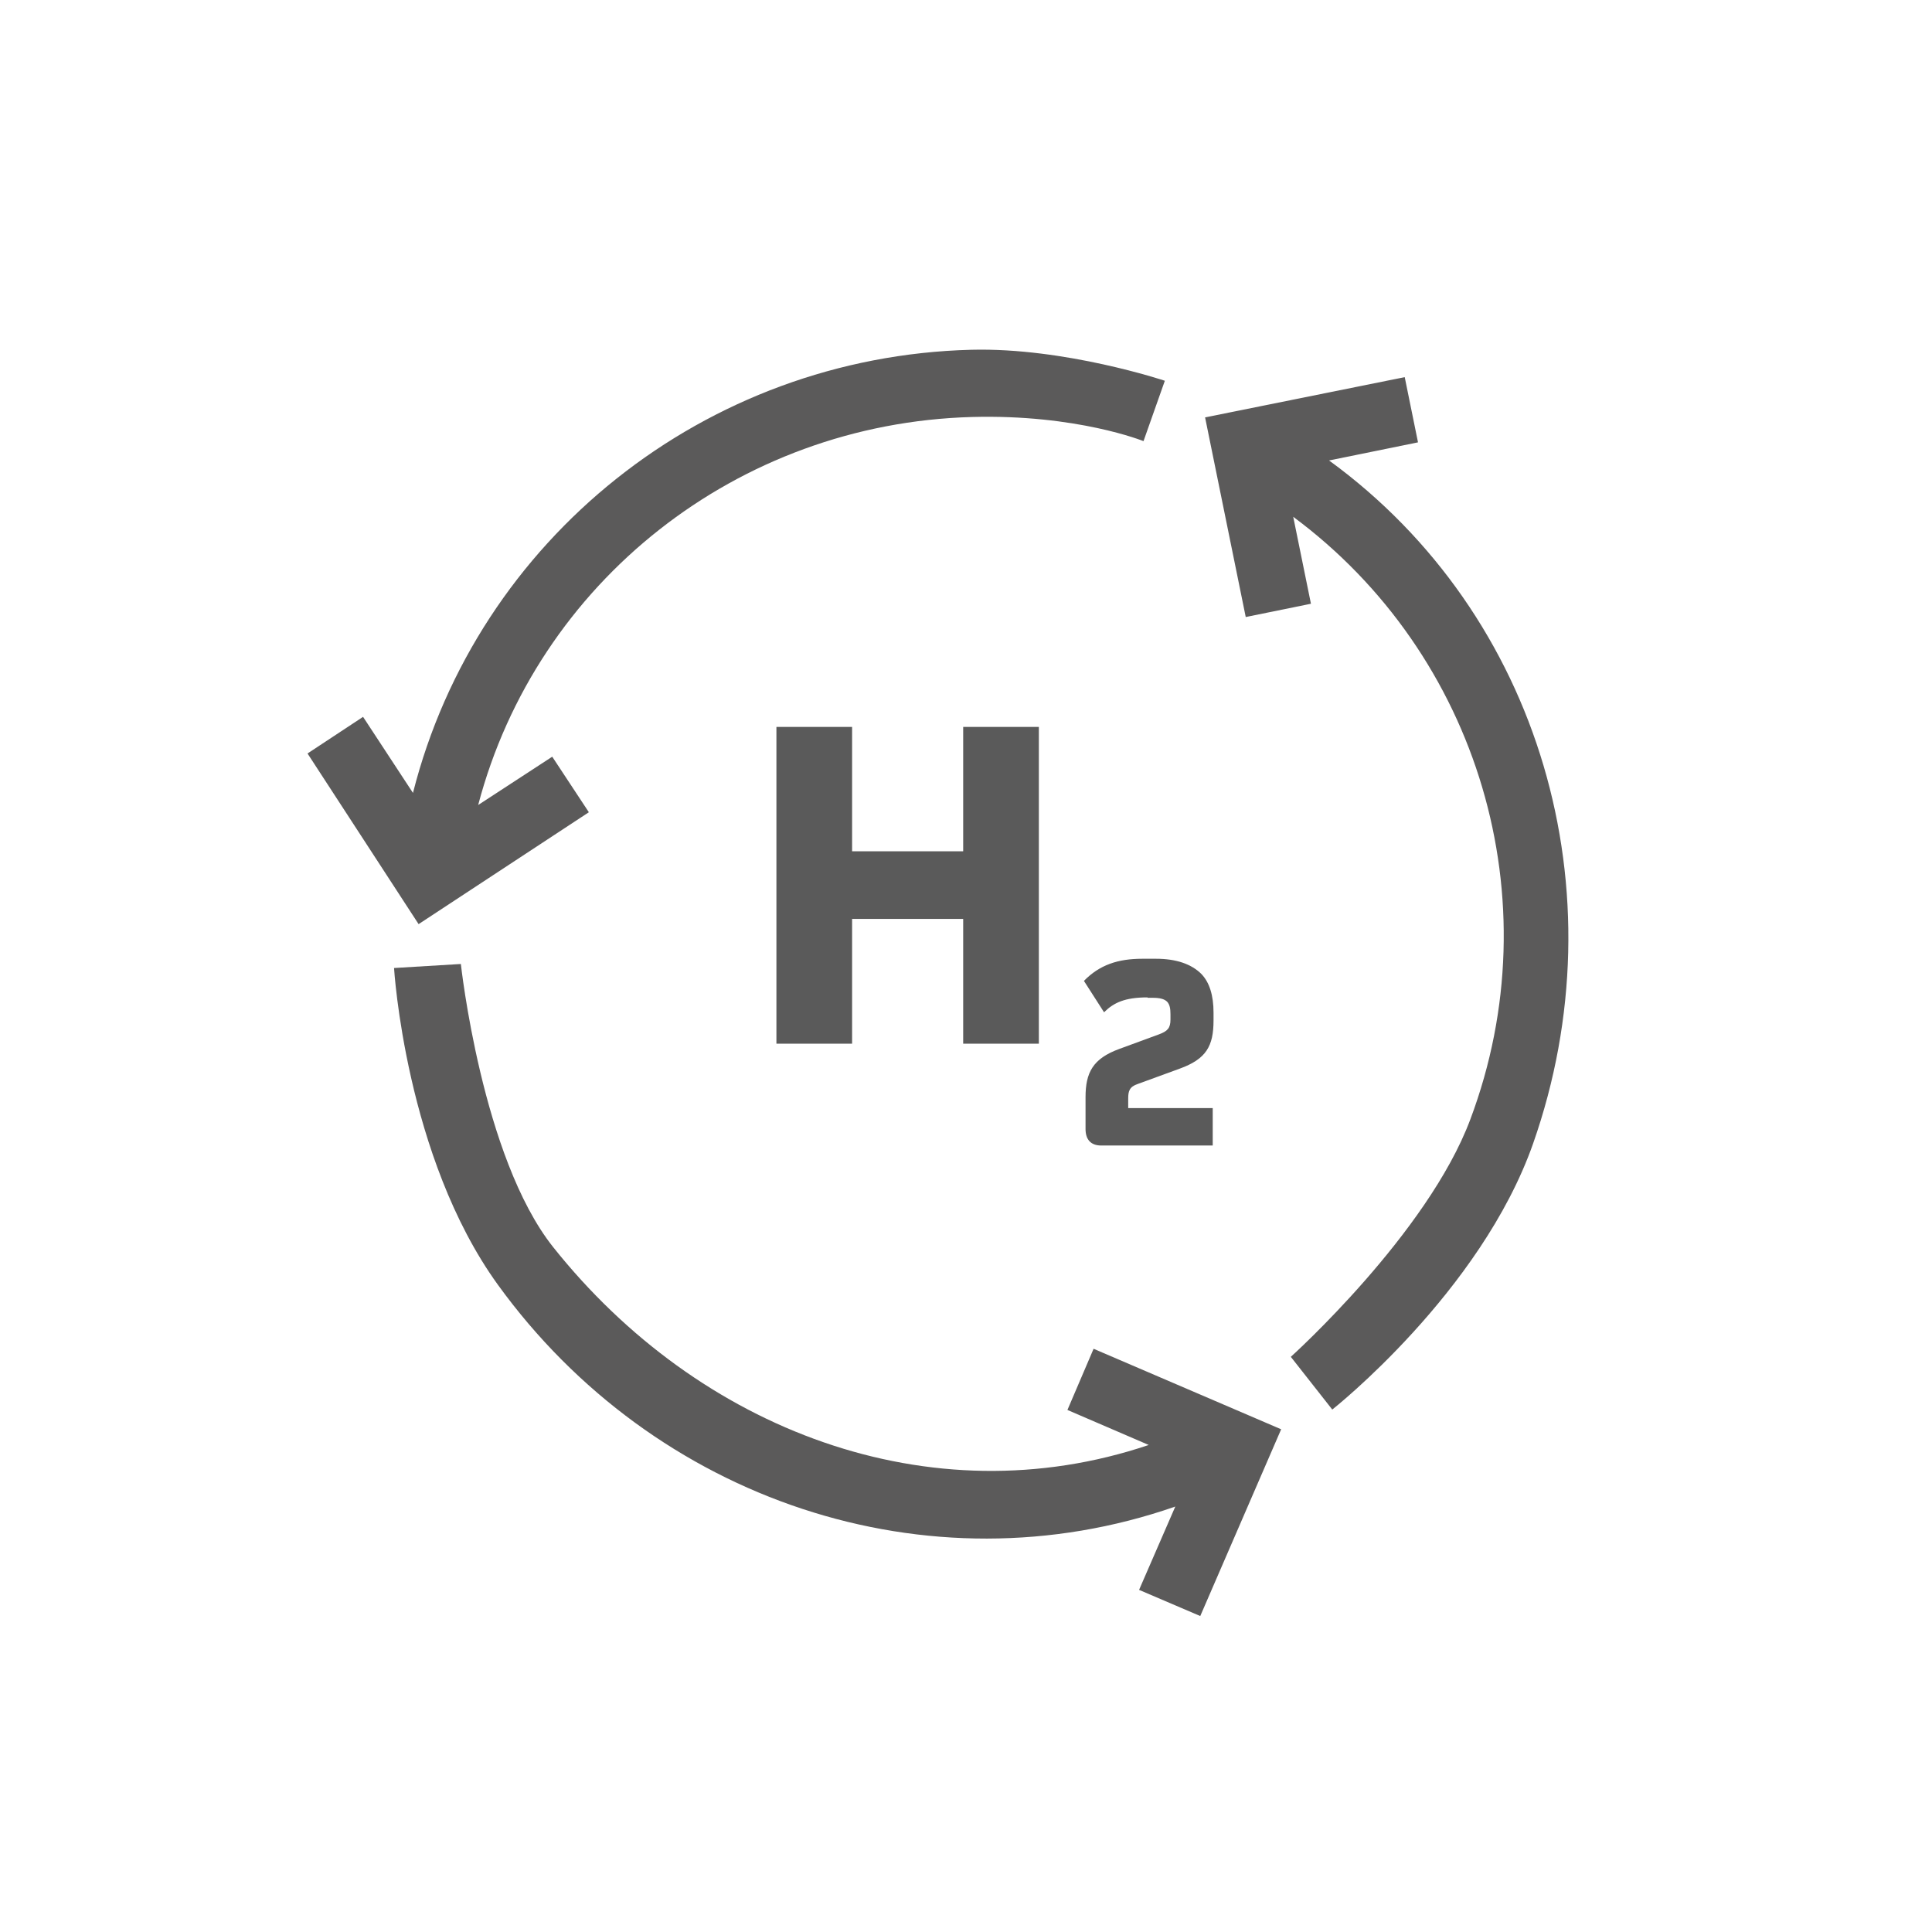
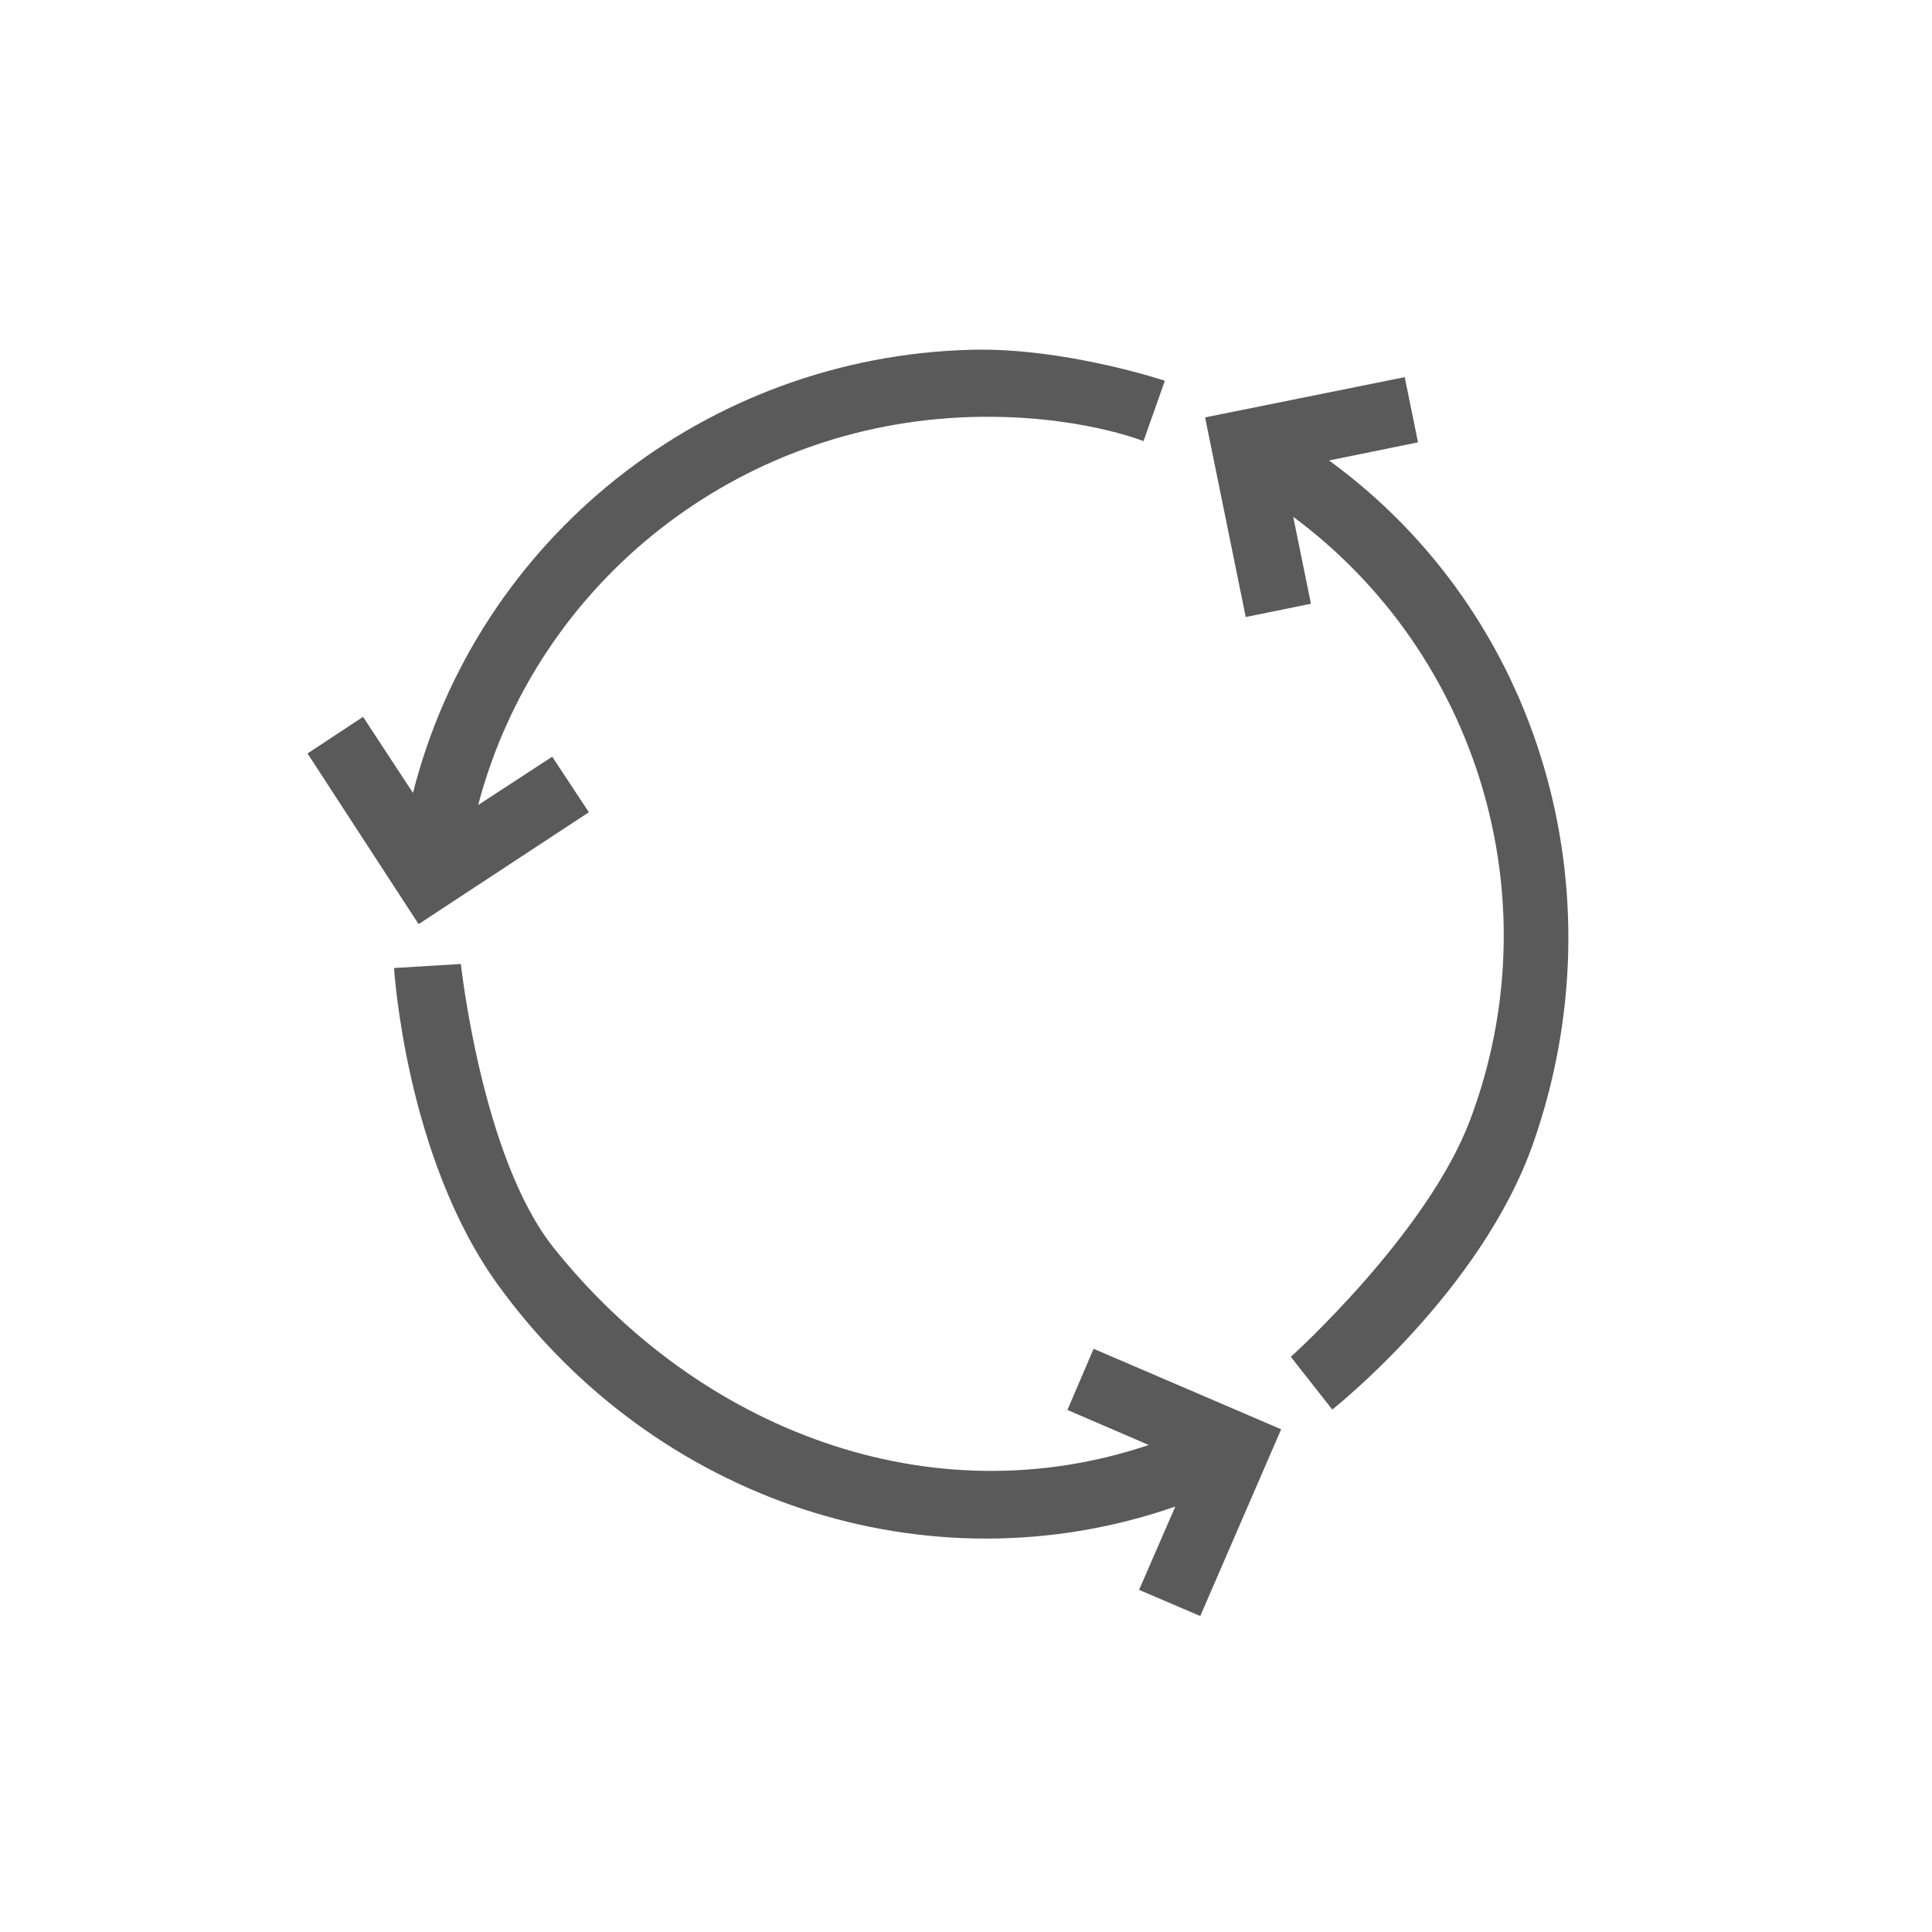
<svg xmlns="http://www.w3.org/2000/svg" version="1.1" id="Capa_1" x="0px" y="0px" viewBox="0 0 480 480" style="enable-background:new 0 0 480 480;" xml:space="preserve">
  <style type="text/css">
	.st0{display:none;}
	.st1{fill:none;}
	.st2{enable-background:new    ;}
	.st3{fill:#5A5A5A;}
	.st4{fill:#5B5A5A;}
</style>
  <g id="RETÍCULA" class="st0">
</g>
-   <rect x="179.6" y="182.3" class="st1" width="124.9" height="140" />
  <g class="st2">
-     <path class="st3" d="M258.1,259.3h-18.8v-31h-27.6v31h-18.8v-78.7h18.8v30.9h27.6v-30.9h18.8V259.3z" />
-   </g>
+     </g>
  <g class="st2">
-     <path class="st3" d="M285.1,247.8c-5.6,0-8.4,1.3-10.8,3.7l-5-7.8c3.9-4,8.5-5.5,14.5-5.5h3.4c5,0,8.8,1.3,11.3,3.8   c2,2.1,3,5.3,3,9.6v1.9c0,6.4-1.8,9.6-8.4,12l-10.4,3.8c-2.1,0.7-2.4,1.8-2.4,3.6v2.4h21v9.3h-27.7c-2.7,0-3.9-1.6-3.9-4.1v-7.9   c0-6.1,1.8-9.6,8.4-12l9.8-3.6c2.2-0.8,2.9-1.6,2.9-3.7V252c0-1.5-0.2-2.4-0.8-3.1c-0.7-0.7-1.8-1-3.6-1h-1.3V247.8z" />
-   </g>
+     </g>
  <g>
    <path class="st4" d="M318.3,355.1l-46.6-20l-6.5,15.2l20.2,8.7c-54.3,18.3-111.8-3.7-148-49.2c-17.7-22.3-22.9-70.3-22.9-70.3   l-16.6,1c0,0,2.8,46.9,25.8,78.7c38.8,53.6,106.8,76.5,168.3,55.1l-9,20.7l15.2,6.5L318.3,355.1z" />
    <path class="st4" d="M299.4,103.7l10.1,49.6l16.2-3.3l-4.4-21.6c46,34.1,64.5,95.1,44,149.7c-10.6,28.4-44.6,59-44.6,59l10.3,13.1   c0,0,36.9-29.1,49.9-66.1c21.9-62.4,1.9-131.4-50.7-169.7l22.1-4.5L349,93.7L299.4,103.7z" />
    <path class="st4" d="M104,229.6l42.3-27.8l-9.1-13.8l-18.4,12c14.6-55.4,64.4-94.8,122.7-96.4c26.1-0.7,42.6,6,42.6,6l5.3-15   c0,0-24.8-8.3-48.1-7.7c-66.1,1.7-122.7,47-138.7,110.1l-12.4-18.9l-13.8,9.1L104,229.6z" />
  </g>
</svg>